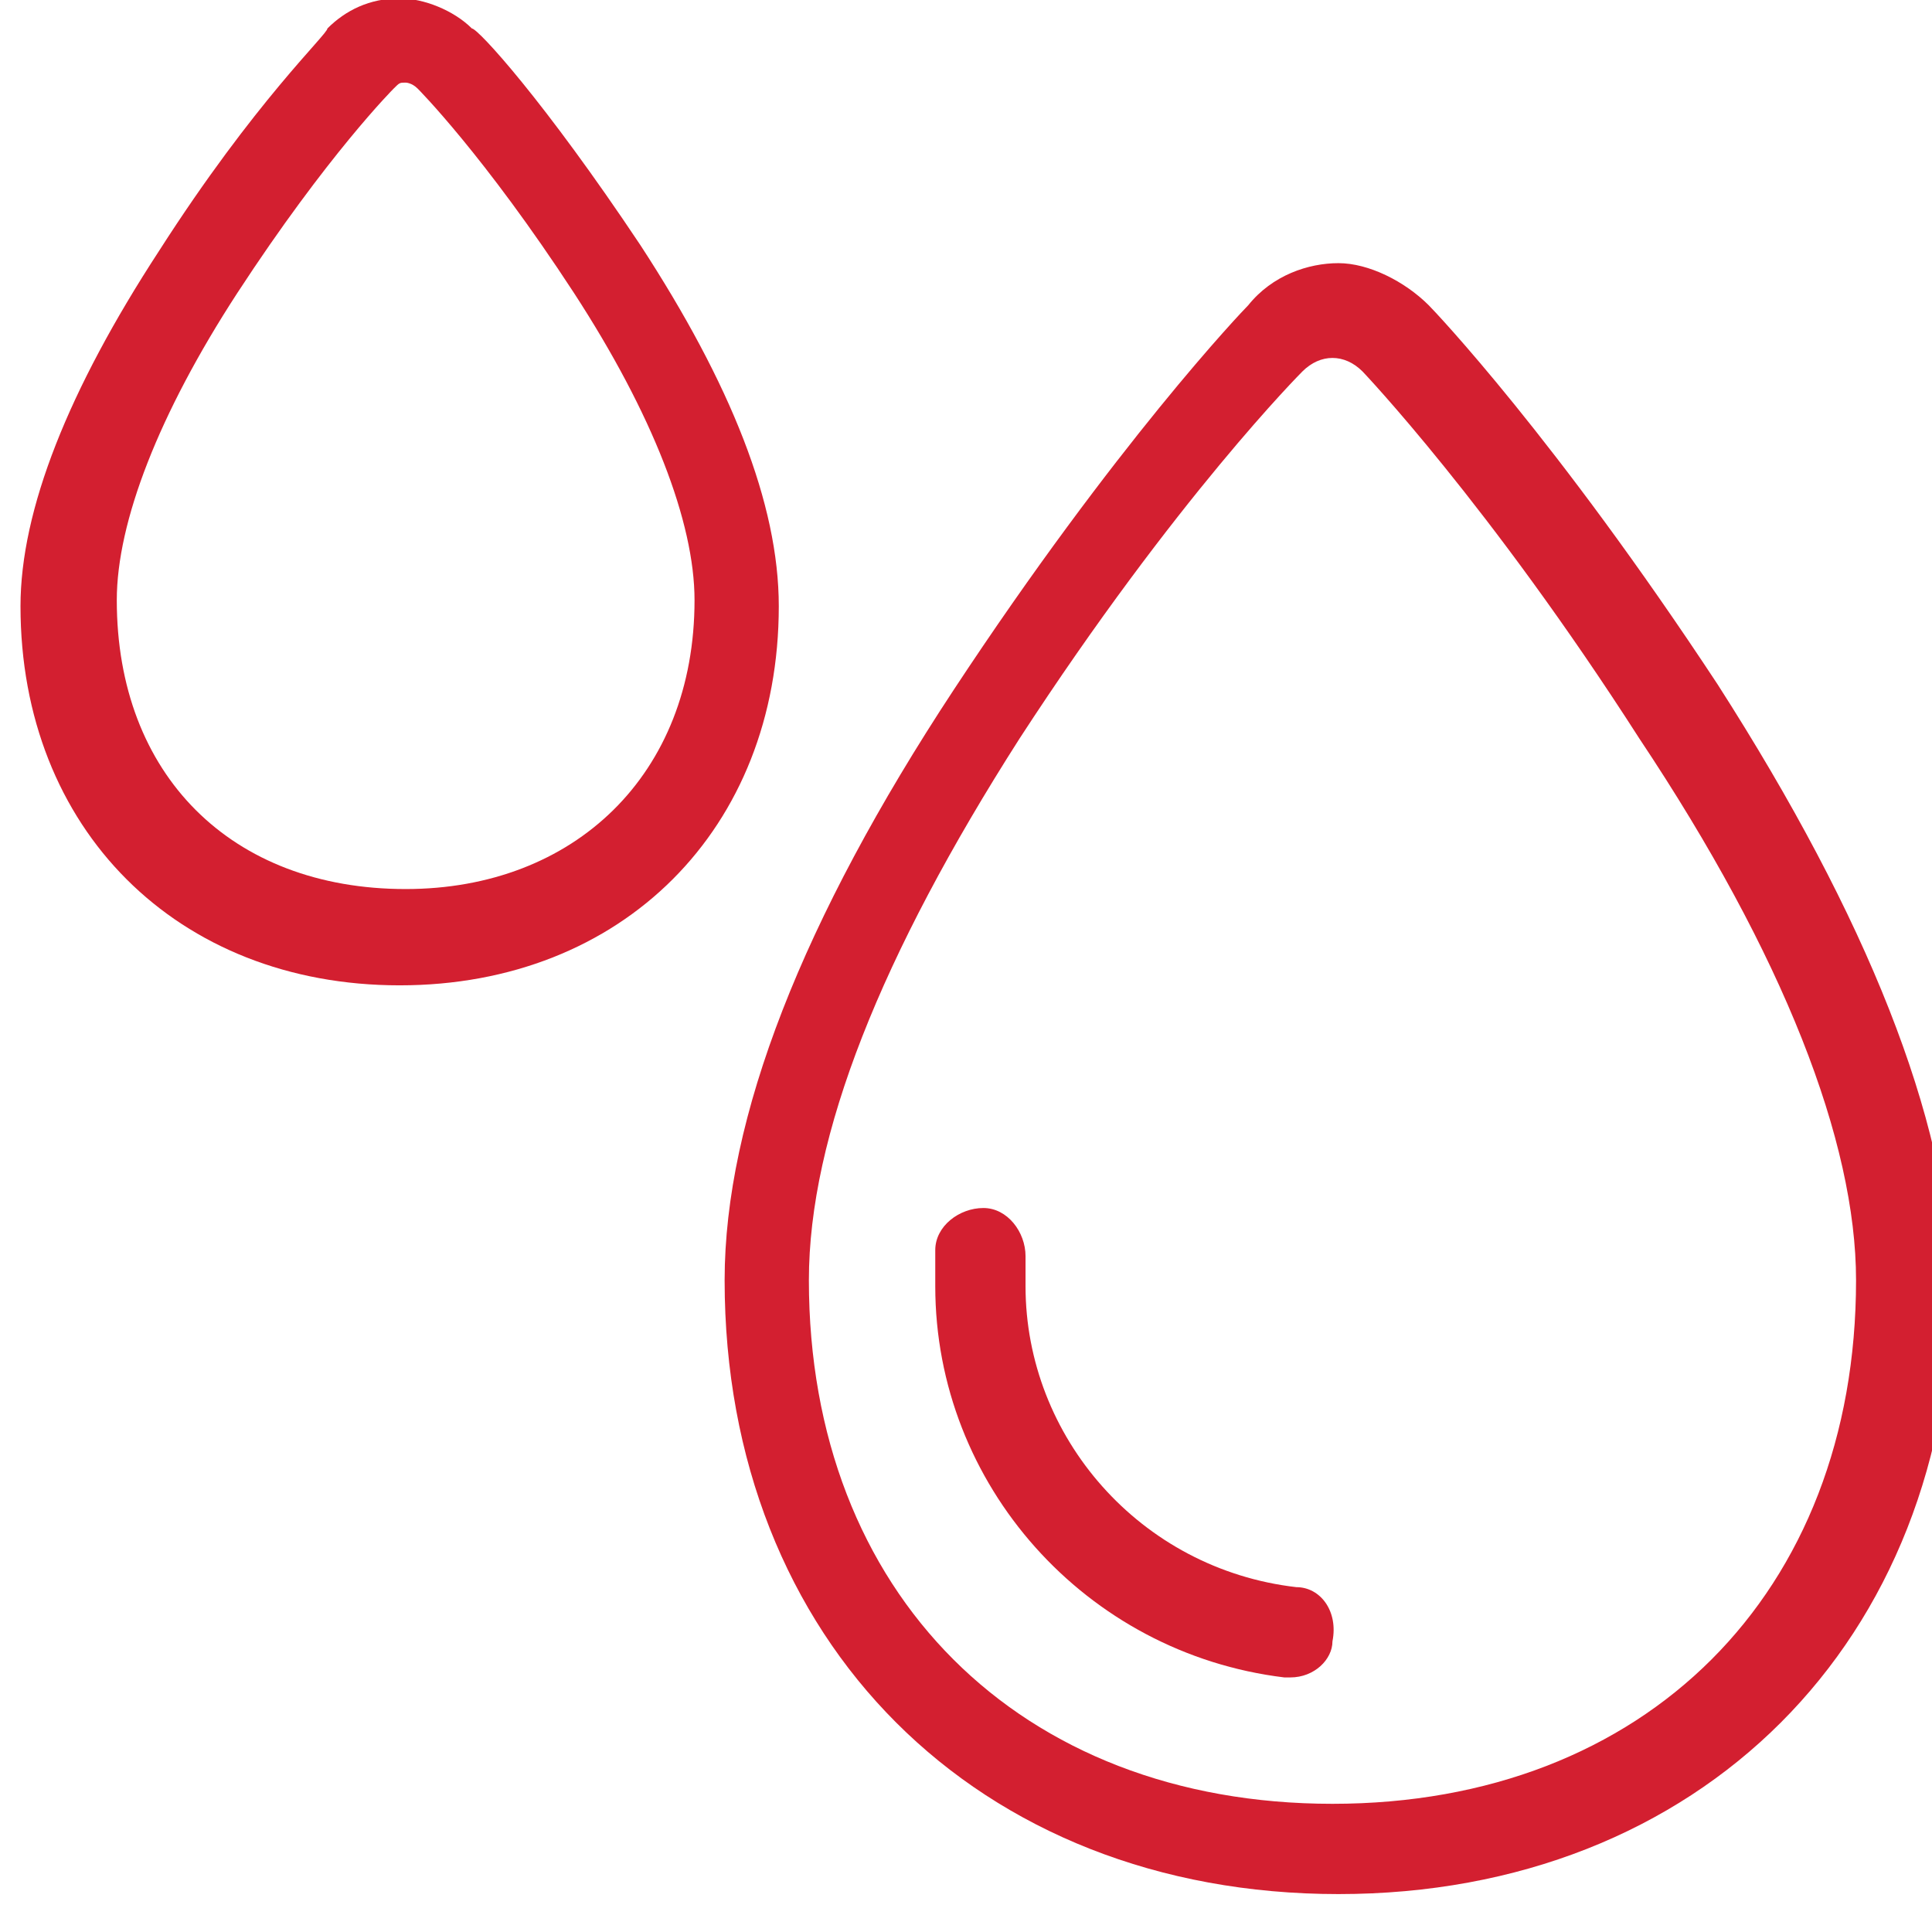
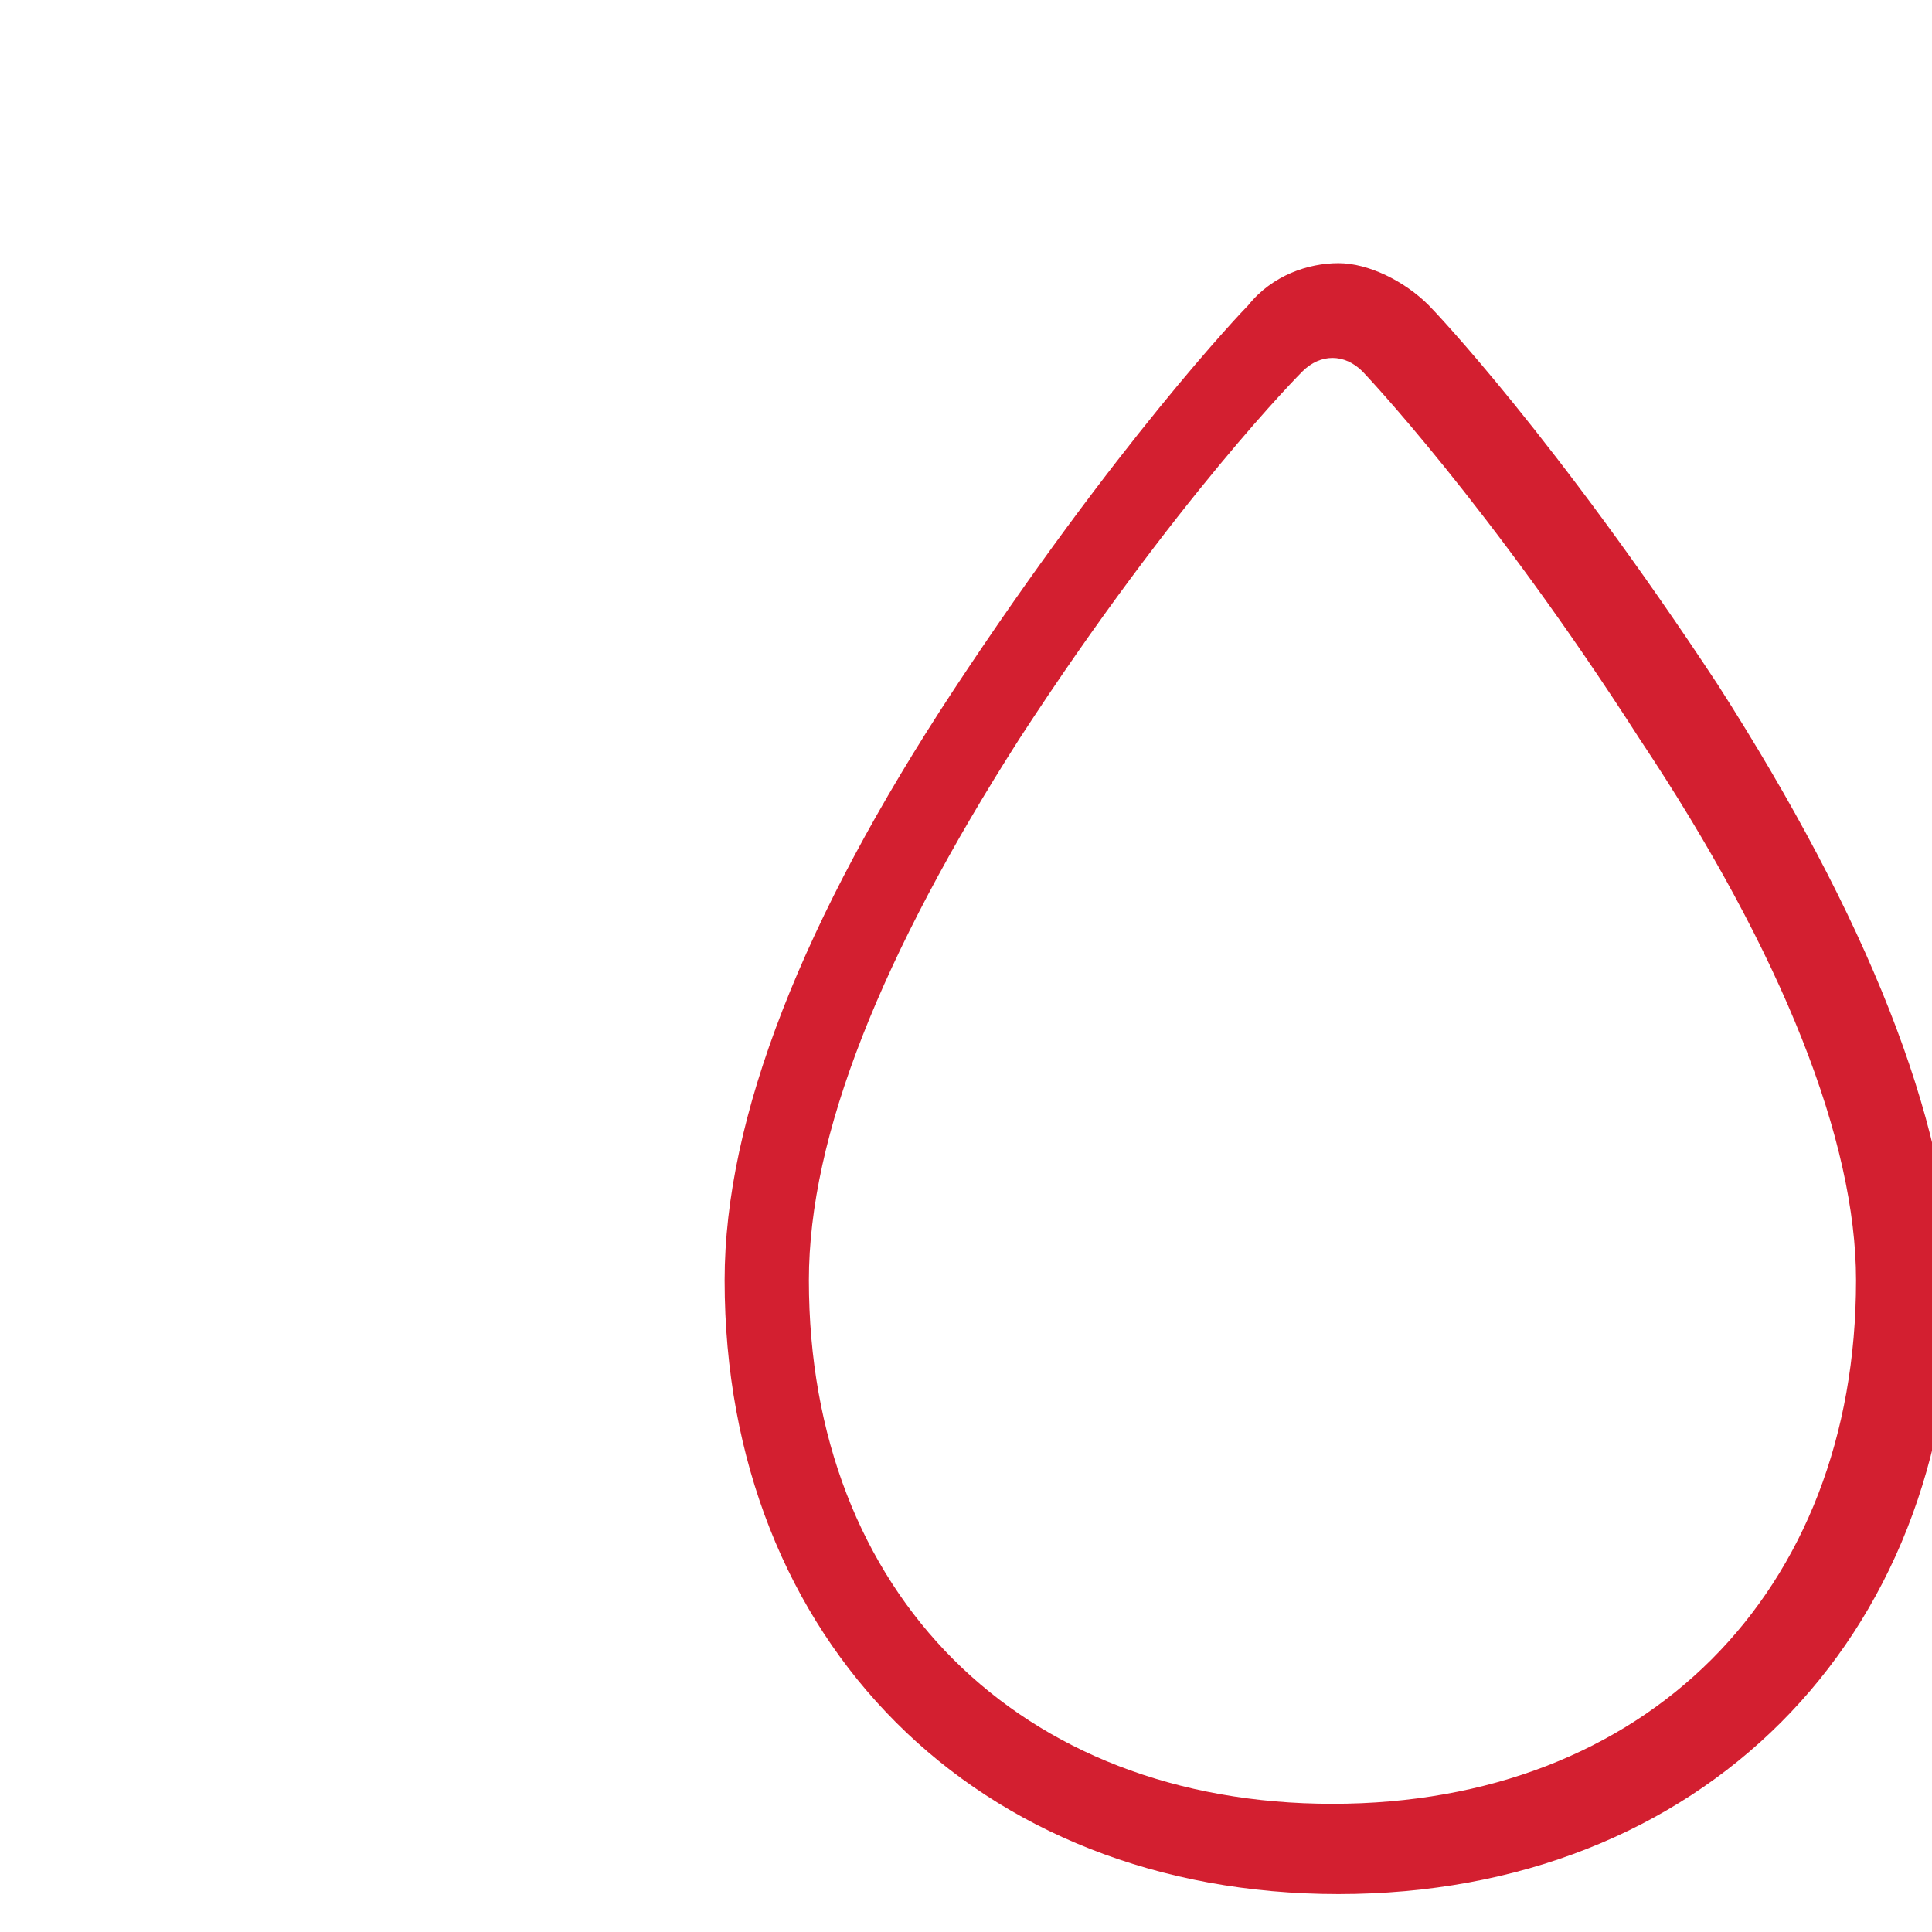
<svg xmlns="http://www.w3.org/2000/svg" xmlns:ns1="http://www.inkscape.org/namespaces/inkscape" xmlns:ns2="http://sodipodi.sourceforge.net/DTD/sodipodi-0.dtd" width="40" height="40" viewBox="0 0 40 40" id="svg11353" version="1.1" ns1:version="0.91 r13725" ns2:docname="aguas.svg">
  <defs id="defs11355" />
  <ns2:namedview id="base" pagecolor="#ffffff" bordercolor="#666666" borderopacity="1.0" ns1:pageopacity="0.0" ns1:pageshadow="2" ns1:zoom="2" ns1:cx="53.92832" ns1:cy="20" ns1:document-units="px" ns1:current-layer="layer1" showgrid="false" units="px" ns1:window-width="1366" ns1:window-height="704" ns1:window-x="0" ns1:window-y="27" ns1:window-maximized="1" />
  <g ns1:label="Layer 1" ns1:groupmode="layer" id="layer1" transform="translate(0,-1012.362)">
    <g transform="matrix(1.246,0,0,1.246,5000.124,-3784.772)" id="g5019" style="fill:#d31f30;fill-opacity:1">
      <g id="g5021" style="fill:#d31f30;fill-opacity:1">
        <g id="g5023" style="fill:#d31f30;fill-opacity:1">
-           <path ns1:connector-curvature="0" class="st0" d="m -4002.3,3854.1 c 0,0 0,0 0,0 -1.6,-2.4 -2.7,-3.6 -2.8,-3.6 -0.3,-0.3 -0.8,-0.5 -1.2,-0.5 -0.5,0 -0.9,0.2 -1.2,0.5 0,0.1 -1.2,1.2 -2.8,3.7 -1.5,2.3 -2.3,4.3 -2.3,5.9 0,3.7 2.6,6.3 6.3,6.3 3.7,0 6.3,-2.6 6.3,-6.3 0,-1.7 -0.8,-3.7 -2.3,-6 z m -3.9,10.7 c -2.9,0 -4.8,-1.9 -4.8,-4.8 0,-1.3 0.7,-3.1 2,-5.1 1.5,-2.3 2.6,-3.4 2.6,-3.4 0.1,-0.1 0.1,-0.1 0.2,-0.1 0,0 0.1,0 0.2,0.1 0,0 1.1,1.1 2.6,3.4 0,0 0,0 0,0 1.3,2 2,3.8 2,5.1 0,2.9 -2,4.8 -4.8,4.8 z" id="path5025" style="fill:#d31f30;fill-opacity:1" />
-         </g>
+           </g>
      </g>
      <g id="g5027" style="fill:#d31f30;fill-opacity:1">
        <g id="g5029" style="fill:#d31f30;fill-opacity:1">
          <path ns1:connector-curvature="0" class="st0" d="m -3984.4,3861.4 c -2.7,-4.1 -4.7,-6.2 -4.8,-6.3 -0.4,-0.4 -1,-0.7 -1.5,-0.7 -0.5,0 -1.1,0.2 -1.5,0.7 -0.1,0.1 -2.2,2.3 -4.9,6.4 -2.5,3.8 -3.8,7.1 -3.8,9.8 0,6 4.2,10.2 10.2,10.2 6,0 10.2,-4.2 10.2,-10.2 -0.1,-2.7 -1.4,-6 -3.9,-9.9 z m -6.4,18.6 c -5.2,0 -8.7,-3.5 -8.7,-8.7 0,-2.4 1.2,-5.4 3.5,-9 2.6,-4 4.7,-6.1 4.7,-6.1 0.3,-0.3 0.7,-0.3 1,0 0,0 2.1,2.2 4.6,6.1 2.4,3.6 3.6,6.7 3.6,9 0,5.2 -3.5,8.7 -8.7,8.7 z" id="path5031" style="fill:#d31f30;fill-opacity:1" />
        </g>
      </g>
      <g id="g5033" style="fill:#d31f30;fill-opacity:1">
        <g id="g5035" style="fill:#d31f30;fill-opacity:1">
-           <path ns1:connector-curvature="0" class="st0" d="m -3991.4,3876.4 c -2.6,-0.3 -4.5,-2.5 -4.5,-5 0,-0.2 0,-0.3 0,-0.5 0,-0.4 -0.3,-0.8 -0.7,-0.8 -0.4,0 -0.8,0.3 -0.8,0.7 0,0.2 0,0.4 0,0.6 0,3.3 2.5,6.1 5.8,6.5 0,0 0.1,0 0.1,0 0.4,0 0.7,-0.3 0.7,-0.6 0.1,-0.5 -0.2,-0.9 -0.6,-0.9 z" id="path5037" style="fill:#d31f30;fill-opacity:1" />
-         </g>
+           </g>
      </g>
    </g>
  </g>
</svg>